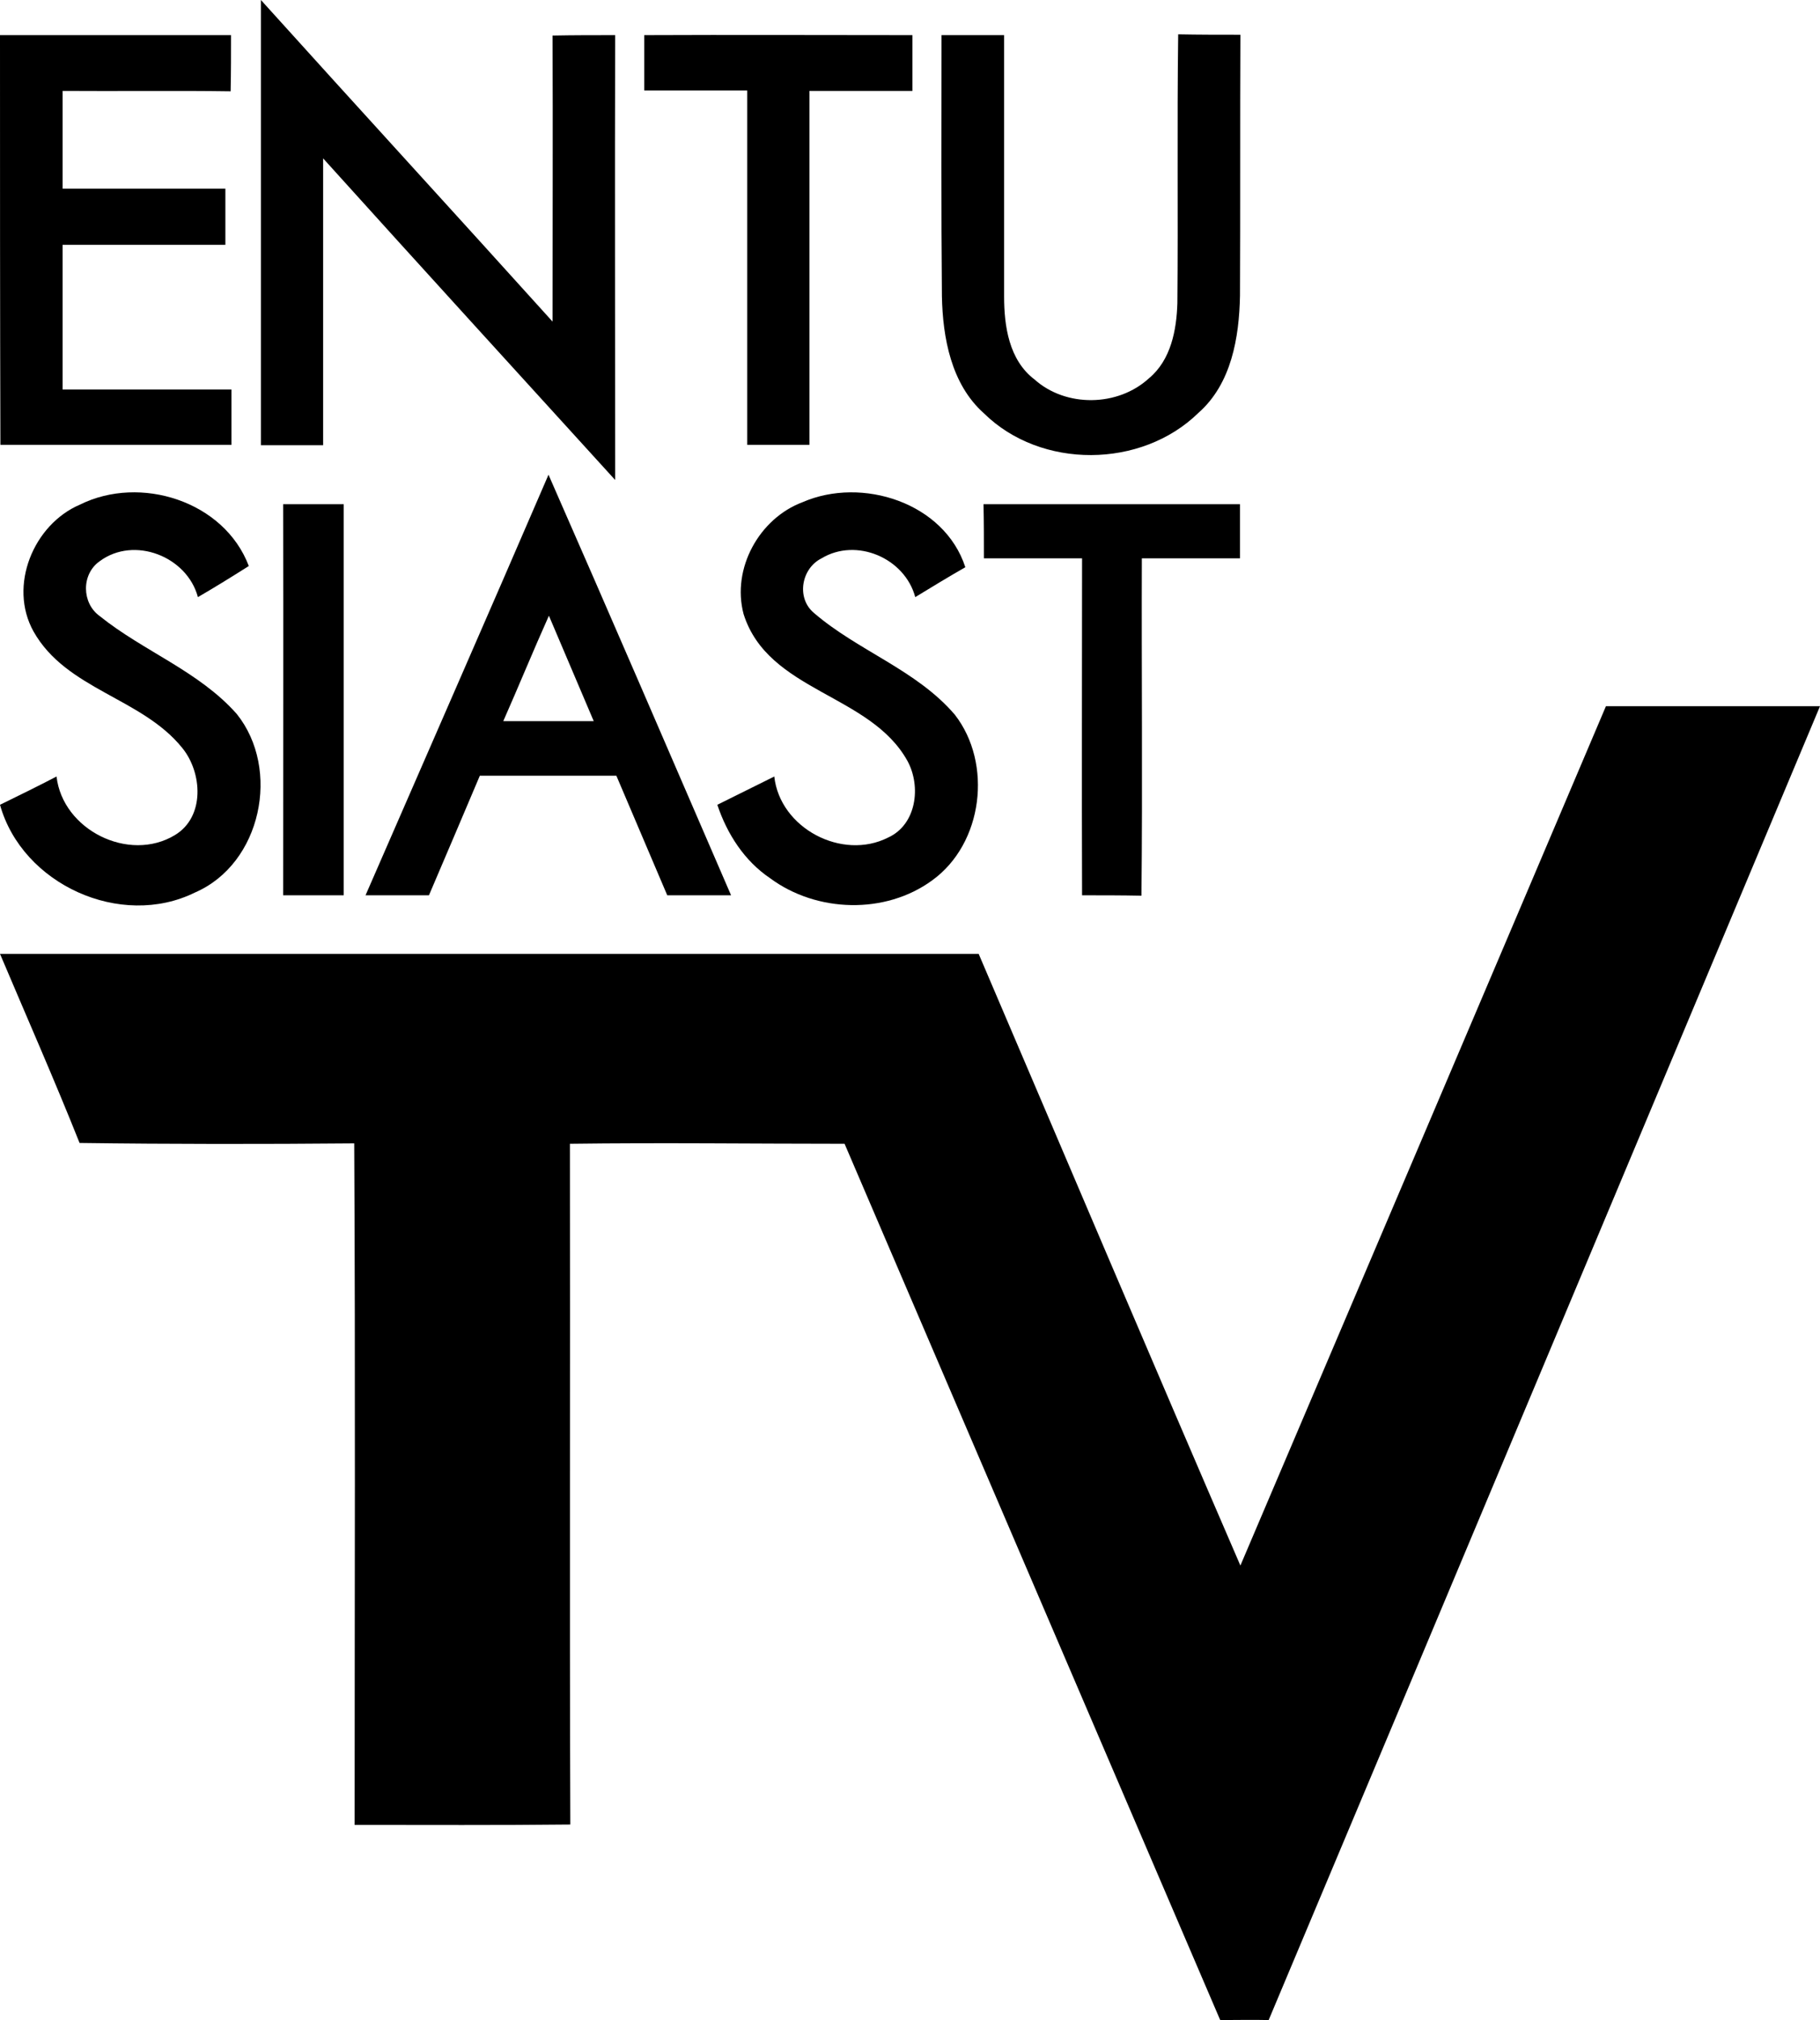
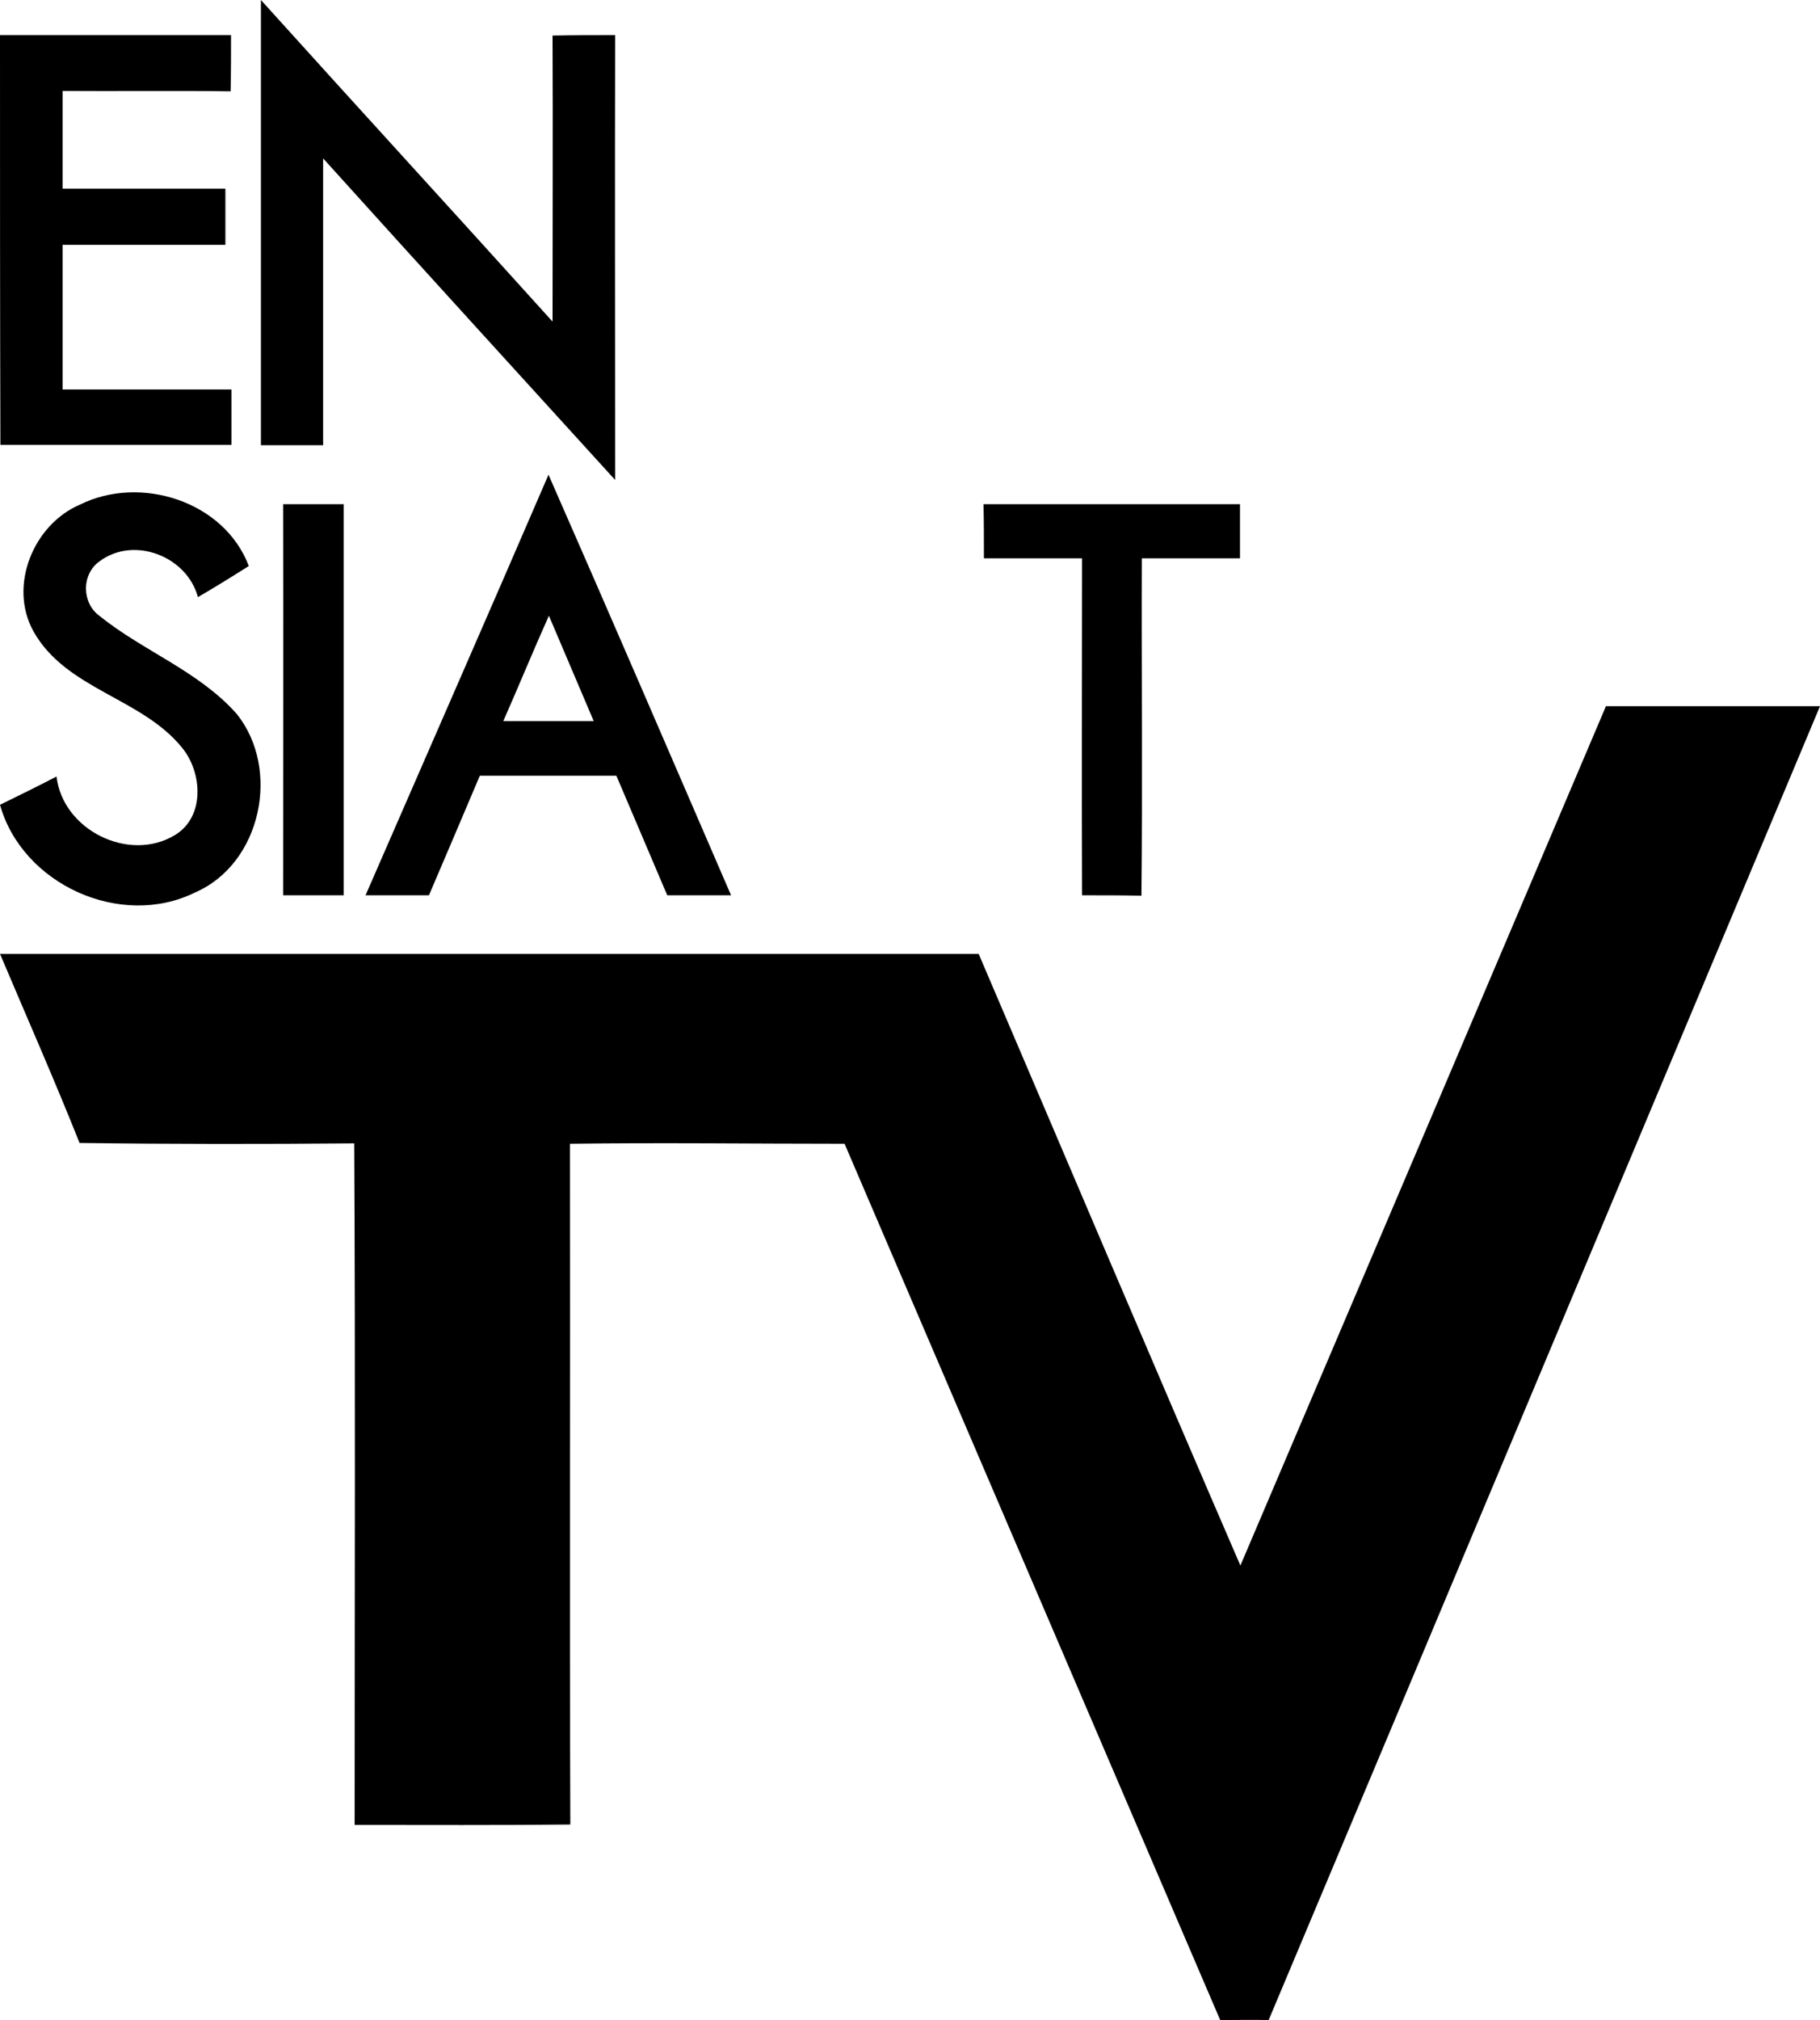
<svg xmlns="http://www.w3.org/2000/svg" version="1.1" id="Слой_1" x="0px" y="0px" width="450.6px" height="500px" viewBox="0 0 450.6 500" style="enable-background:new 0 0 450.6 500;" xml:space="preserve">
  <g id="_x23_fefefeff">
</g>
  <g id="_x23_000000ff">
    <path d="M64.6,0c24,26.6,48.2,53,72.2,79.6c0-23.6,0.1-47.2,0-70.8c5.2-0.1,10.3-0.1,15.5-0.1c-0.1,36.7,0,73.4,0,110.1   C128.1,92.2,104,65.8,80,39.2c0,23.7,0,47.3,0,71c-5.1,0-10.3,0-15.4,0C64.6,73.4,64.6,36.7,64.6,0z" />
    <path d="M0,8.7c19.1,0,38.1,0,57.2,0c0,4.6,0,9.2-0.1,13.9c-13.9-0.2-27.8,0-41.6-0.1c0,8.1,0,16.2,0,24.2c13.4,0,26.9,0,40.3,0   c0,4.6,0,9.2,0,13.9c-13.4,0-26.9,0-40.3,0c0,11.9,0,23.9,0,35.8c13.9,0,27.8,0,41.8,0c0,4.6,0,9.1,0,13.7c-19.1,0-38.1,0-57.2,0   C0,76.3,0,42.5,0,8.7z" />
-     <path d="M159.5,8.7c22.1-0.1,44.3,0,66.4,0c0,4.6,0,9.2,0,13.8c-8.5,0-17,0-25.5,0c0,29.2,0,58.4,0,87.6c-5.1,0-10.3,0-15.4,0   c0-29.2,0-58.4,0-87.7c-8.5,0-17,0-25.5,0C159.5,17.9,159.5,13.3,159.5,8.7z" />
-     <path d="M233.1,8.7c5.2,0,10.3,0,15.5,0c0,21.6,0,43.2,0,64.7c0,7.3,1.2,15.7,7.5,20.5c7.8,7,20.7,6.8,28.4-0.3   c5.4-4.5,6.8-11.9,7-18.6c0.2-22.2-0.1-44.3,0.2-66.5c5.1,0.1,10.3,0.1,15.4,0.1c-0.1,21.5,0,43.1-0.1,64.6   c-0.2,10.3-2.1,21.8-10.3,29c-14.1,13.8-39,14-53.1,0.1c-8.1-7.2-10.2-18.7-10.4-29C233,51.9,233.1,30.3,233.1,8.7z" />
-     <path d="M90.5,221.6c15.1-34.7,30.3-69.3,45.3-104.1C151,152.1,166,186.9,181,221.6c-5.3,0-10.5,0-15.8,0   c-4.2-9.9-8.4-19.7-12.6-29.6c-11.3,0-22.5,0-33.8,0c-4.2,9.9-8.4,19.8-12.6,29.6C101,221.6,95.7,221.6,90.5,221.6 M124.6,178.5   c7.5,0,14.9,0,22.4,0c-3.7-8.7-7.4-17.4-11.1-26.1C132,161.1,128.4,169.9,124.6,178.5z" />
+     <path d="M90.5,221.6c15.1-34.7,30.3-69.3,45.3-104.1C151,152.1,166,186.9,181,221.6c-5.3,0-10.5,0-15.8,0   c-4.2-9.9-8.4-19.7-12.6-29.6c-11.3,0-22.5,0-33.8,0c-4.2,9.9-8.4,19.8-12.6,29.6M124.6,178.5   c7.5,0,14.9,0,22.4,0c-3.7-8.7-7.4-17.4-11.1-26.1C132,161.1,128.4,169.9,124.6,178.5z" />
    <path d="M19.8,124.9c14.9-7.4,35.7-0.9,41.8,15.2c-4.1,2.6-8.3,5.2-12.6,7.7c-2.7-10.1-15.8-15.2-24.3-8.9   c-4.6,3.2-4.5,10.4,0,13.6c10.8,8.7,24.5,13.6,33.9,24.2c11,13.7,6.1,37.1-10.3,44.2C29.9,230,5.5,218.9,0,199.2   c4.7-2.3,9.4-4.6,14-7c1.5,13.2,17.9,21.4,29.3,14.5c7.5-4.5,6.8-15.5,1.8-21.6c-10-12.4-28.7-14.4-36.8-28.8   C2,145,8.3,129.8,19.8,124.9z" />
-     <path d="M198.7,124.3c14.7-6.4,35.1,0.1,40.3,16.1c-4.2,2.4-8.3,4.9-12.4,7.4c-2.6-9.7-14.6-14.8-23.2-9.6c-5,2.5-6.3,9.8-1.9,13.5   c10.9,9.4,25.4,14.1,34.9,25.2c9.4,12.1,7,31.9-5.6,41c-11.6,8.5-28.6,8-40.1-0.5c-6.4-4.3-10.7-11-13.1-18.2   c4.7-2.3,9.4-4.7,14.1-7c1.4,12.8,16.8,20.9,28.2,15.1c7-3.2,8.2-12.6,4.8-18.9c-9.2-16.7-34.5-17.1-40.6-36.4   C181.1,140.7,188,128.3,198.7,124.3z" />
    <path d="M70.1,124.8c5,0,10,0,15,0c0,32.3,0,64.5,0,96.8c-5,0-10,0-15,0C70.1,189.3,70.2,157.1,70.1,124.8z" />
    <path d="M243.5,124.8c21.2,0,42.3,0,63.5,0c0,4.5,0,8.9,0,13.4c-8.1,0-16.2,0-24.3,0c-0.1,27.8,0.2,55.6-0.1,83.5   c-4.9-0.1-9.8-0.1-14.7-0.1c-0.1-27.8,0-55.6,0-83.4c-8.1,0-16.2,0-24.3,0C243.6,133.7,243.6,129.2,243.5,124.8z" />
    <path d="M307.1,387.5c30.2-70.9,60.4-141.8,90.5-212.7c17.7,0,35.3,0,53,0C405.1,283.2,359.7,391.6,314.1,500c-4-0.1-8,0-12,0   c-31-72.3-62-144.6-93-216.9c-22.7,0-45.3-0.3-68,0c0.1,56.2-0.1,112.3,0.1,168.5c-17.8,0.2-35.6,0.1-53.4,0.1   c0-56.2,0.2-112.5-0.1-168.7c-22.7,0.2-45.4,0.2-68-0.1C13.4,267.1,6.6,251.7,0,236.1c80.8,0,161.5,0,242.3,0   C263.9,286.6,285.3,337.1,307.1,387.5z" />
  </g>
</svg>